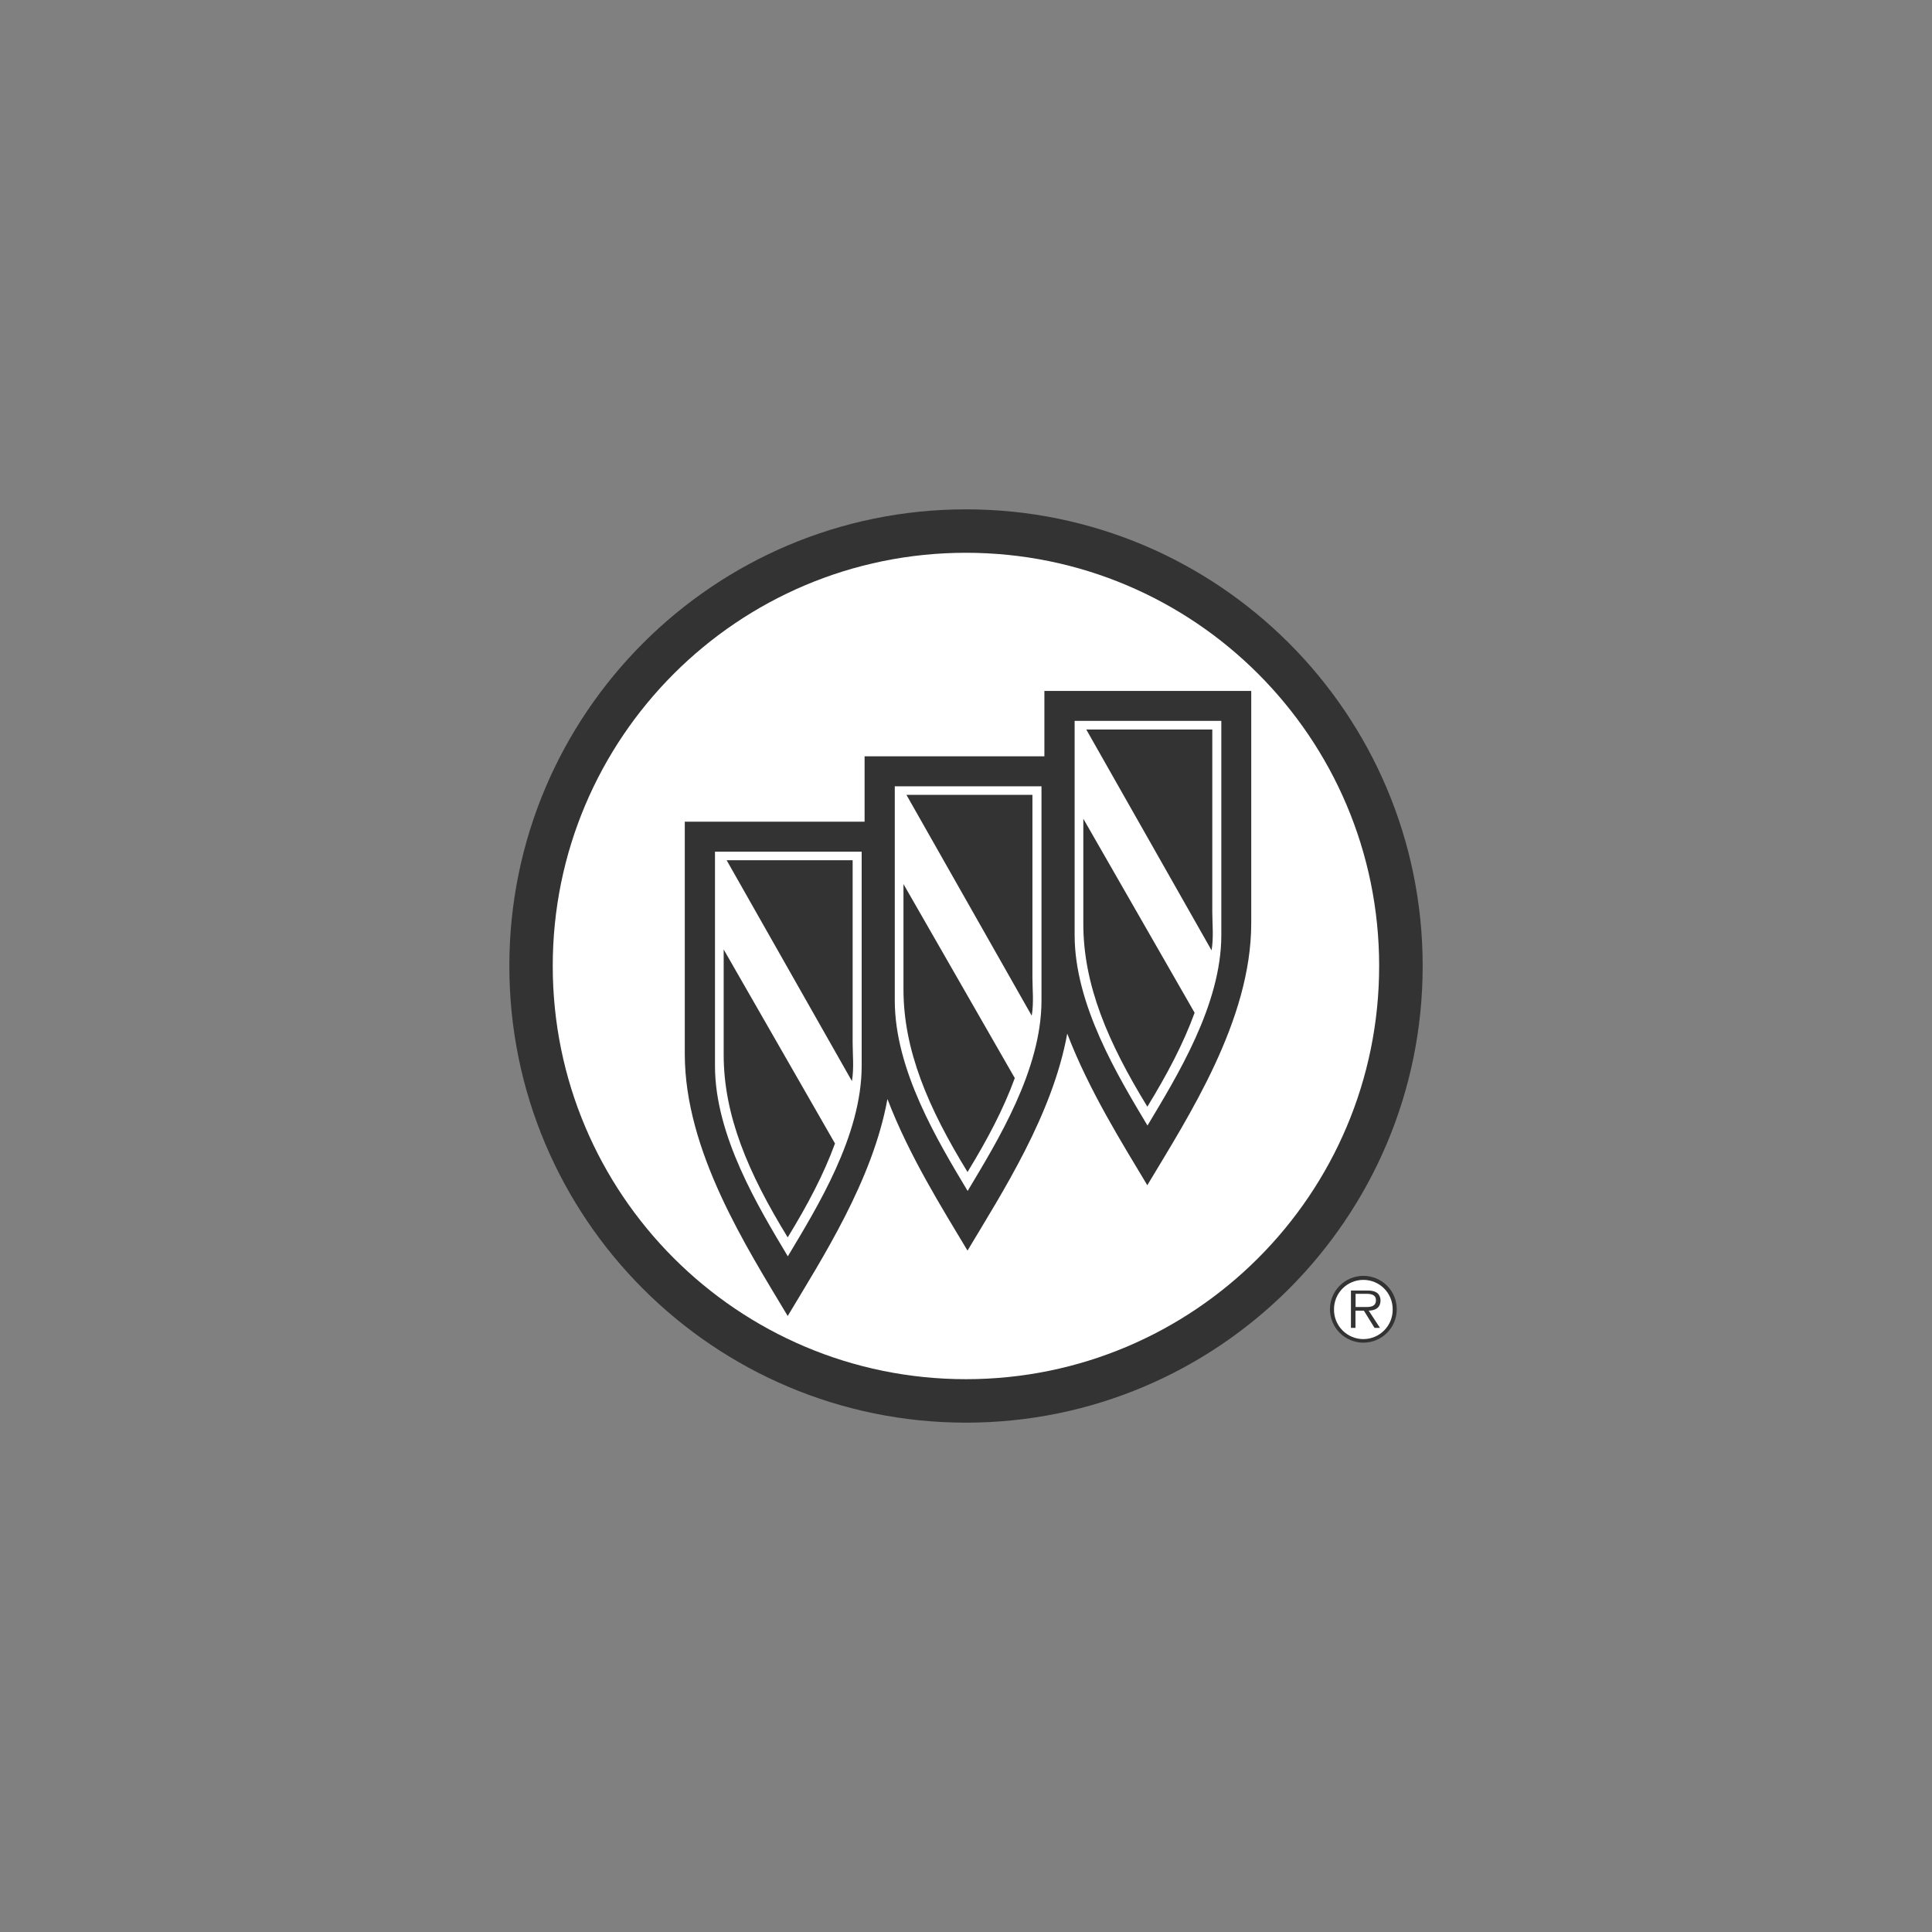
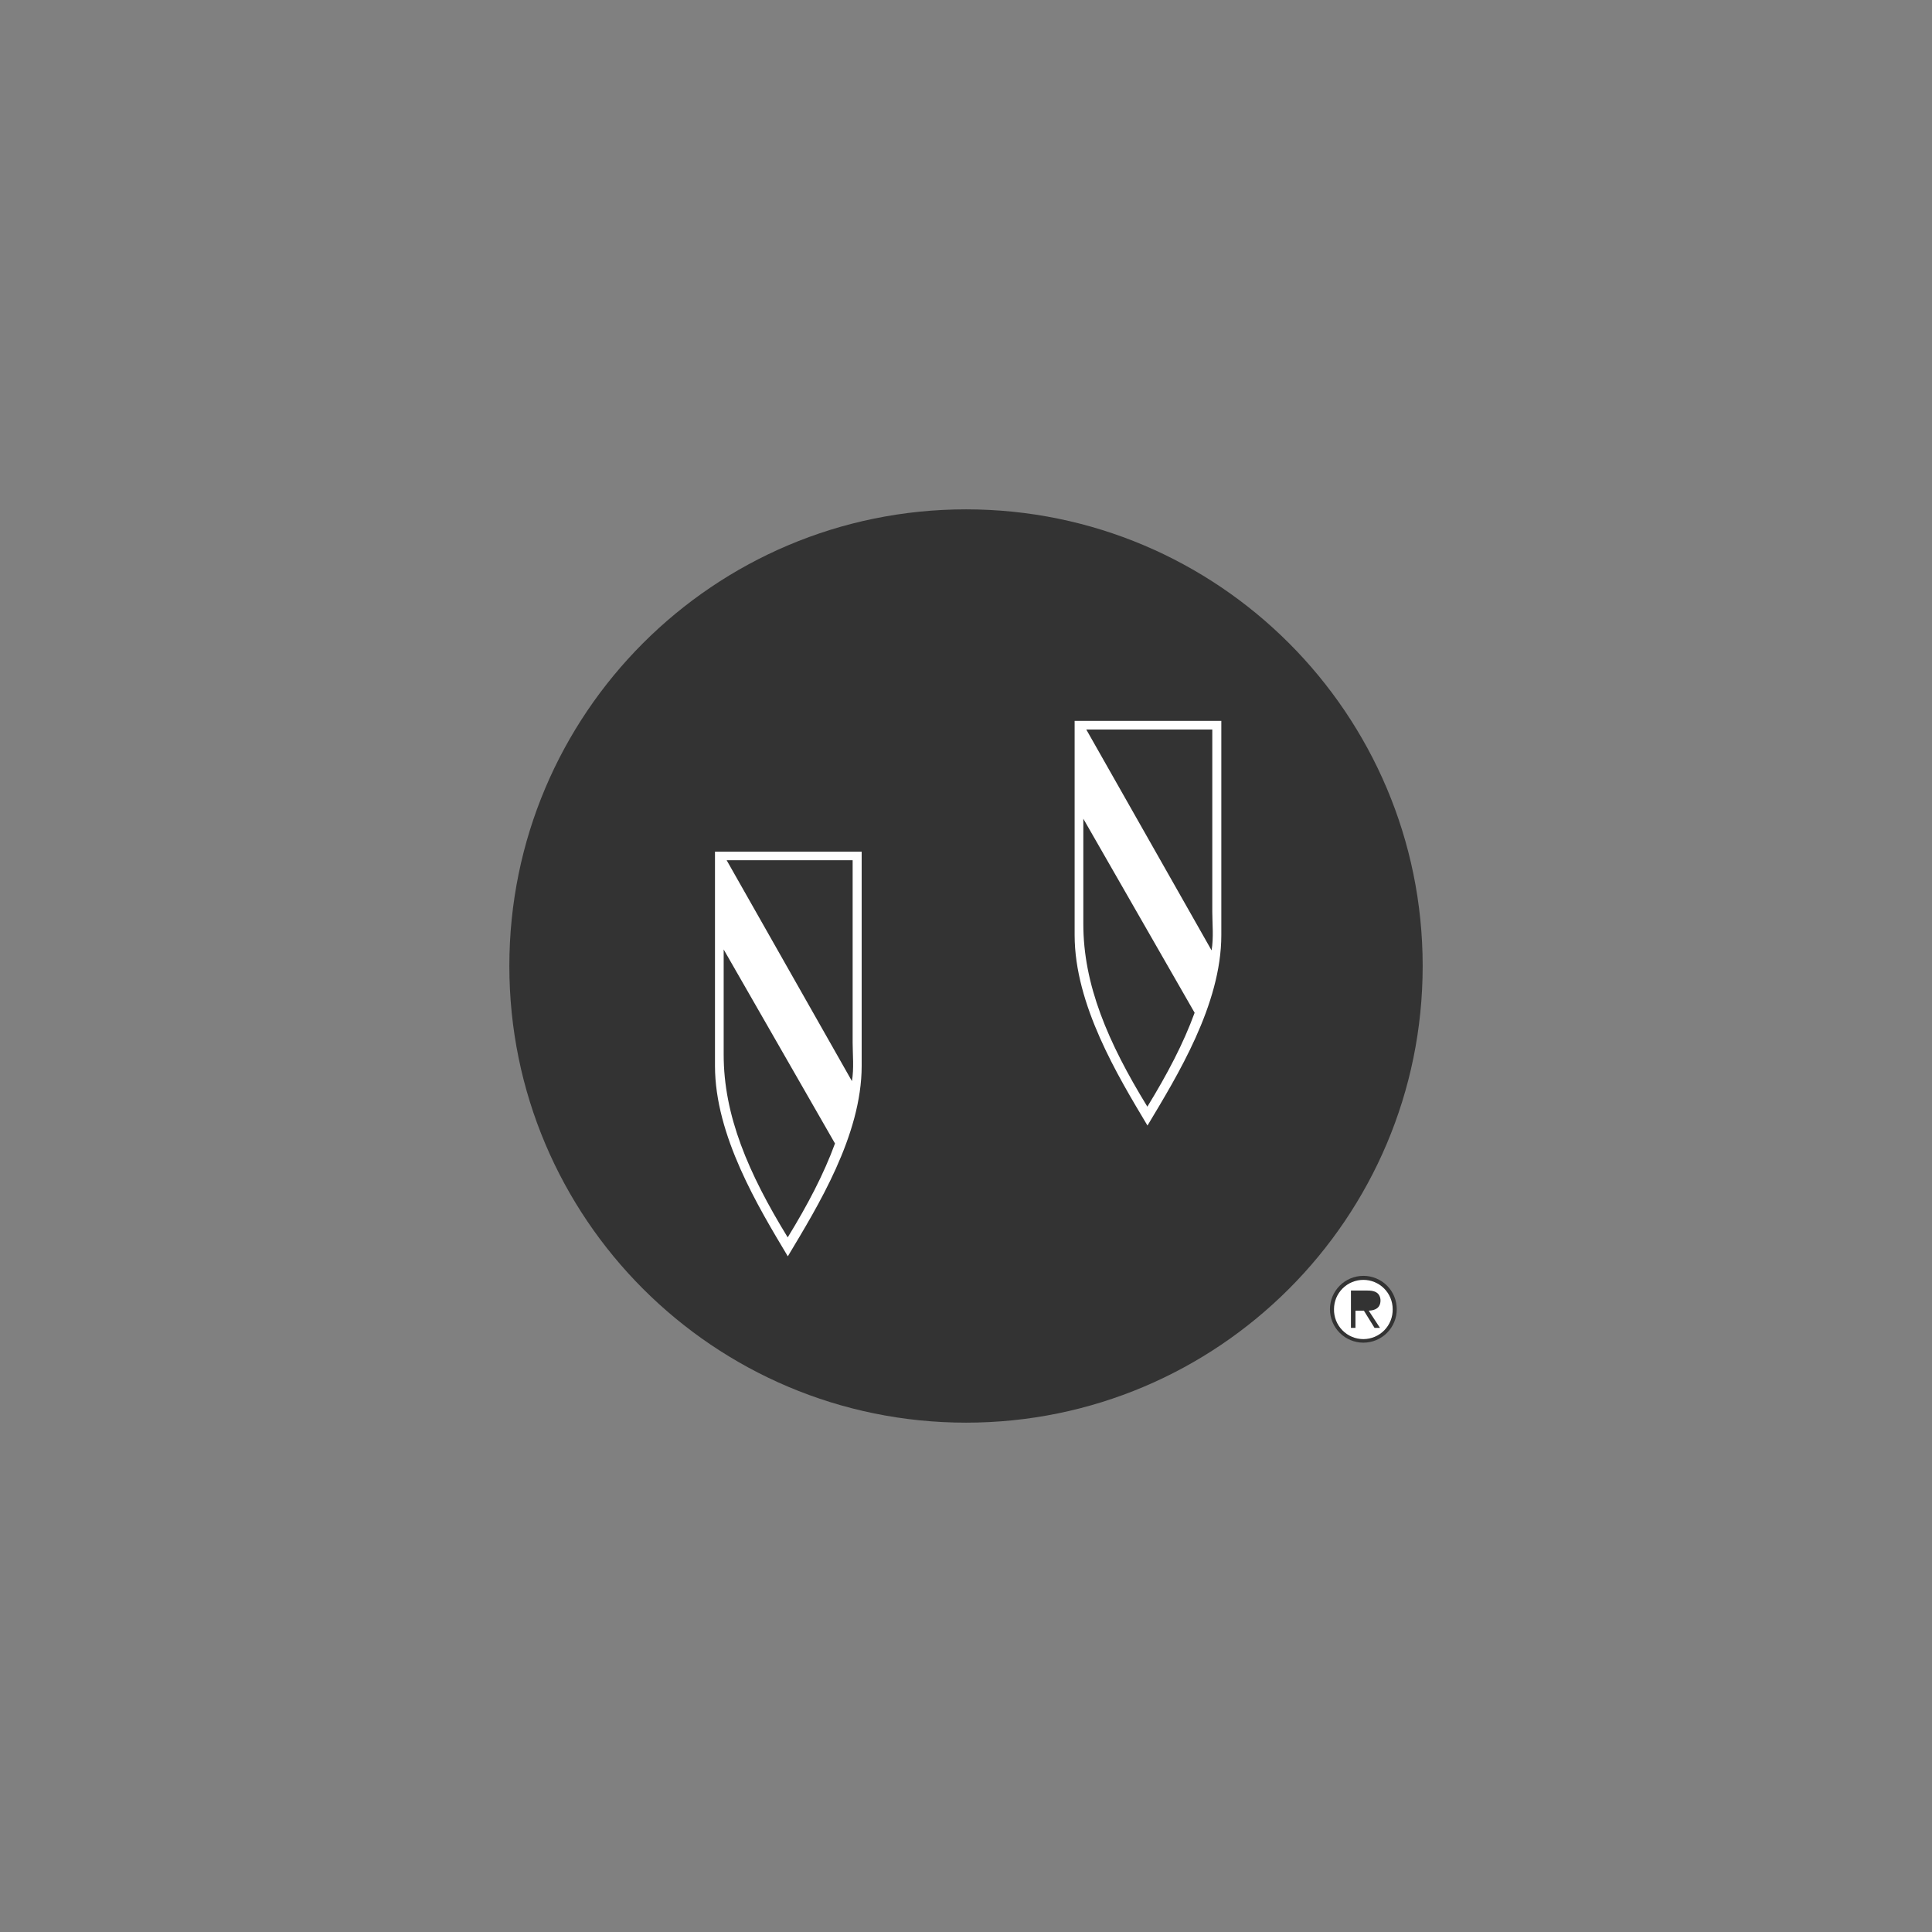
<svg xmlns="http://www.w3.org/2000/svg" width="110" height="110" viewBox="0 0 110 110" fill="none">
  <rect x="0" y="0" width="110" height="110" fill="#808080" stroke="none" />
  <g id="Frame 1707481669">
    <g id="Group 1707478696">
      <path id="Vector" fillRule="evenodd" clipRule="evenodd" d="M55.001 81C69.359 81 81.001 69.359 81.001 55C81.001 40.641 69.359 29 55.001 29C40.641 29 29 40.641 29 55C29 69.359 40.641 81 55.001 81Z" fill="#333333" />
-       <path id="Vector_2" fillRule="evenodd" clipRule="evenodd" d="M54.997 78.525C67.99 78.525 78.523 67.991 78.523 54.998C78.523 42.006 67.99 31.473 54.997 31.473C42.004 31.473 31.471 42.006 31.471 54.998C31.471 67.991 42.004 78.525 54.997 78.525Z" fill="white" />
-       <path id="Vector_3" fillRule="evenodd" clipRule="evenodd" d="M59.463 39.338V43.061H49.226V46.784H38.989V60.01C38.989 65.542 42.505 71.009 44.849 74.927C46.829 71.616 49.688 67.199 50.527 62.573C51.764 65.805 53.646 68.797 55.086 71.204C57.065 67.893 59.925 63.477 60.764 58.85C62.002 62.082 63.883 65.075 65.323 67.482C67.666 63.564 71.24 58.097 71.24 52.566V39.34H59.463V39.338Z" fill="#333333" />
      <path id="Vector_4" fillRule="evenodd" clipRule="evenodd" d="M44.855 71.53C46.537 68.718 49.06 64.657 49.06 60.684V48.49H40.708V60.684C40.708 64.657 43.172 68.718 44.855 71.53Z" fill="white" />
      <path id="Vector_5" fillRule="evenodd" clipRule="evenodd" d="M48.505 61.554C48.63 60.832 48.546 60.015 48.546 59.358V48.978H41.372L48.505 61.554ZM47.541 65.105C46.908 66.84 45.986 68.598 44.849 70.451C42.604 66.794 41.199 63.508 41.203 60.038V54.059L47.541 65.105Z" fill="#333333" />
-       <path id="Vector_6" fillRule="evenodd" clipRule="evenodd" d="M55.093 67.808C56.775 64.995 59.298 60.934 59.298 56.962V44.768H50.945V56.963C50.945 60.934 53.41 64.995 55.093 67.808Z" fill="white" />
-       <path id="Vector_7" fillRule="evenodd" clipRule="evenodd" d="M58.742 57.831C58.868 57.109 58.782 56.292 58.782 55.636V45.256H51.609L58.742 57.831ZM57.778 61.382C57.146 63.117 56.224 64.875 55.087 66.729C52.842 63.071 51.437 59.785 51.44 56.314V50.335L57.778 61.382Z" fill="#333333" />
      <path id="Vector_8" fillRule="evenodd" clipRule="evenodd" d="M65.333 64.084C67.015 61.271 69.537 57.21 69.537 53.238V41.043H61.185V53.238C61.185 57.21 63.651 61.271 65.333 64.084Z" fill="white" />
      <path id="Vector_9" fillRule="evenodd" clipRule="evenodd" d="M68.982 54.111C69.107 53.389 69.023 52.572 69.023 51.916V41.537H61.849L68.982 54.111ZM68.017 57.662C67.385 59.397 66.463 61.156 65.326 63.009C63.082 59.351 61.676 56.065 61.68 52.594V46.615L68.017 57.662ZM75.721 74.539C75.722 74.289 75.772 74.042 75.868 73.811C75.964 73.581 76.105 73.372 76.282 73.196C76.459 73.019 76.669 72.88 76.9 72.785C77.131 72.69 77.379 72.642 77.629 72.642C77.878 72.642 78.124 72.691 78.354 72.787C78.585 72.882 78.794 73.022 78.97 73.198C79.146 73.374 79.285 73.583 79.381 73.813C79.476 74.043 79.525 74.29 79.525 74.539C79.526 74.789 79.478 75.036 79.383 75.267C79.288 75.499 79.149 75.709 78.972 75.886C78.796 76.063 78.587 76.204 78.356 76.3C78.126 76.396 77.878 76.445 77.629 76.446C77.378 76.446 77.13 76.397 76.898 76.301C76.667 76.206 76.456 76.065 76.279 75.888C76.102 75.711 75.961 75.501 75.866 75.269C75.77 75.038 75.721 74.79 75.721 74.539Z" fill="#333333" />
      <path id="Vector_10" fillRule="evenodd" clipRule="evenodd" d="M79.293 74.538C79.293 74.096 79.117 73.672 78.804 73.359C78.492 73.047 78.067 72.871 77.625 72.871C77.406 72.871 77.189 72.913 76.986 72.997C76.783 73.08 76.599 73.203 76.443 73.358C76.288 73.513 76.165 73.697 76.08 73.899C75.996 74.102 75.953 74.319 75.953 74.538C75.948 74.761 75.988 74.981 76.07 75.188C76.152 75.394 76.274 75.583 76.43 75.741C76.585 75.9 76.771 76.026 76.976 76.112C77.181 76.198 77.401 76.243 77.623 76.243C77.845 76.243 78.065 76.198 78.27 76.112C78.475 76.026 78.66 75.9 78.816 75.741C78.972 75.583 79.094 75.394 79.176 75.188C79.258 74.981 79.298 74.761 79.293 74.538Z" fill="white" />
      <path id="Vector_11" fillRule="evenodd" clipRule="evenodd" d="M78.57 75.603H78.26L77.653 74.623H77.175V75.603H76.917V73.478H77.843C78.022 73.478 78.201 73.488 78.361 73.583C78.52 73.672 78.6 73.862 78.6 74.04C78.6 74.459 78.306 74.613 77.928 74.623L78.57 75.603Z" fill="#333333" />
-       <path id="Vector_12" fillRule="evenodd" clipRule="evenodd" d="M77.58 74.416C77.877 74.416 78.341 74.466 78.341 74.033C78.341 73.704 78.053 73.665 77.79 73.665H77.181V74.416H77.58Z" fill="white" />
    </g>
  </g>
</svg>